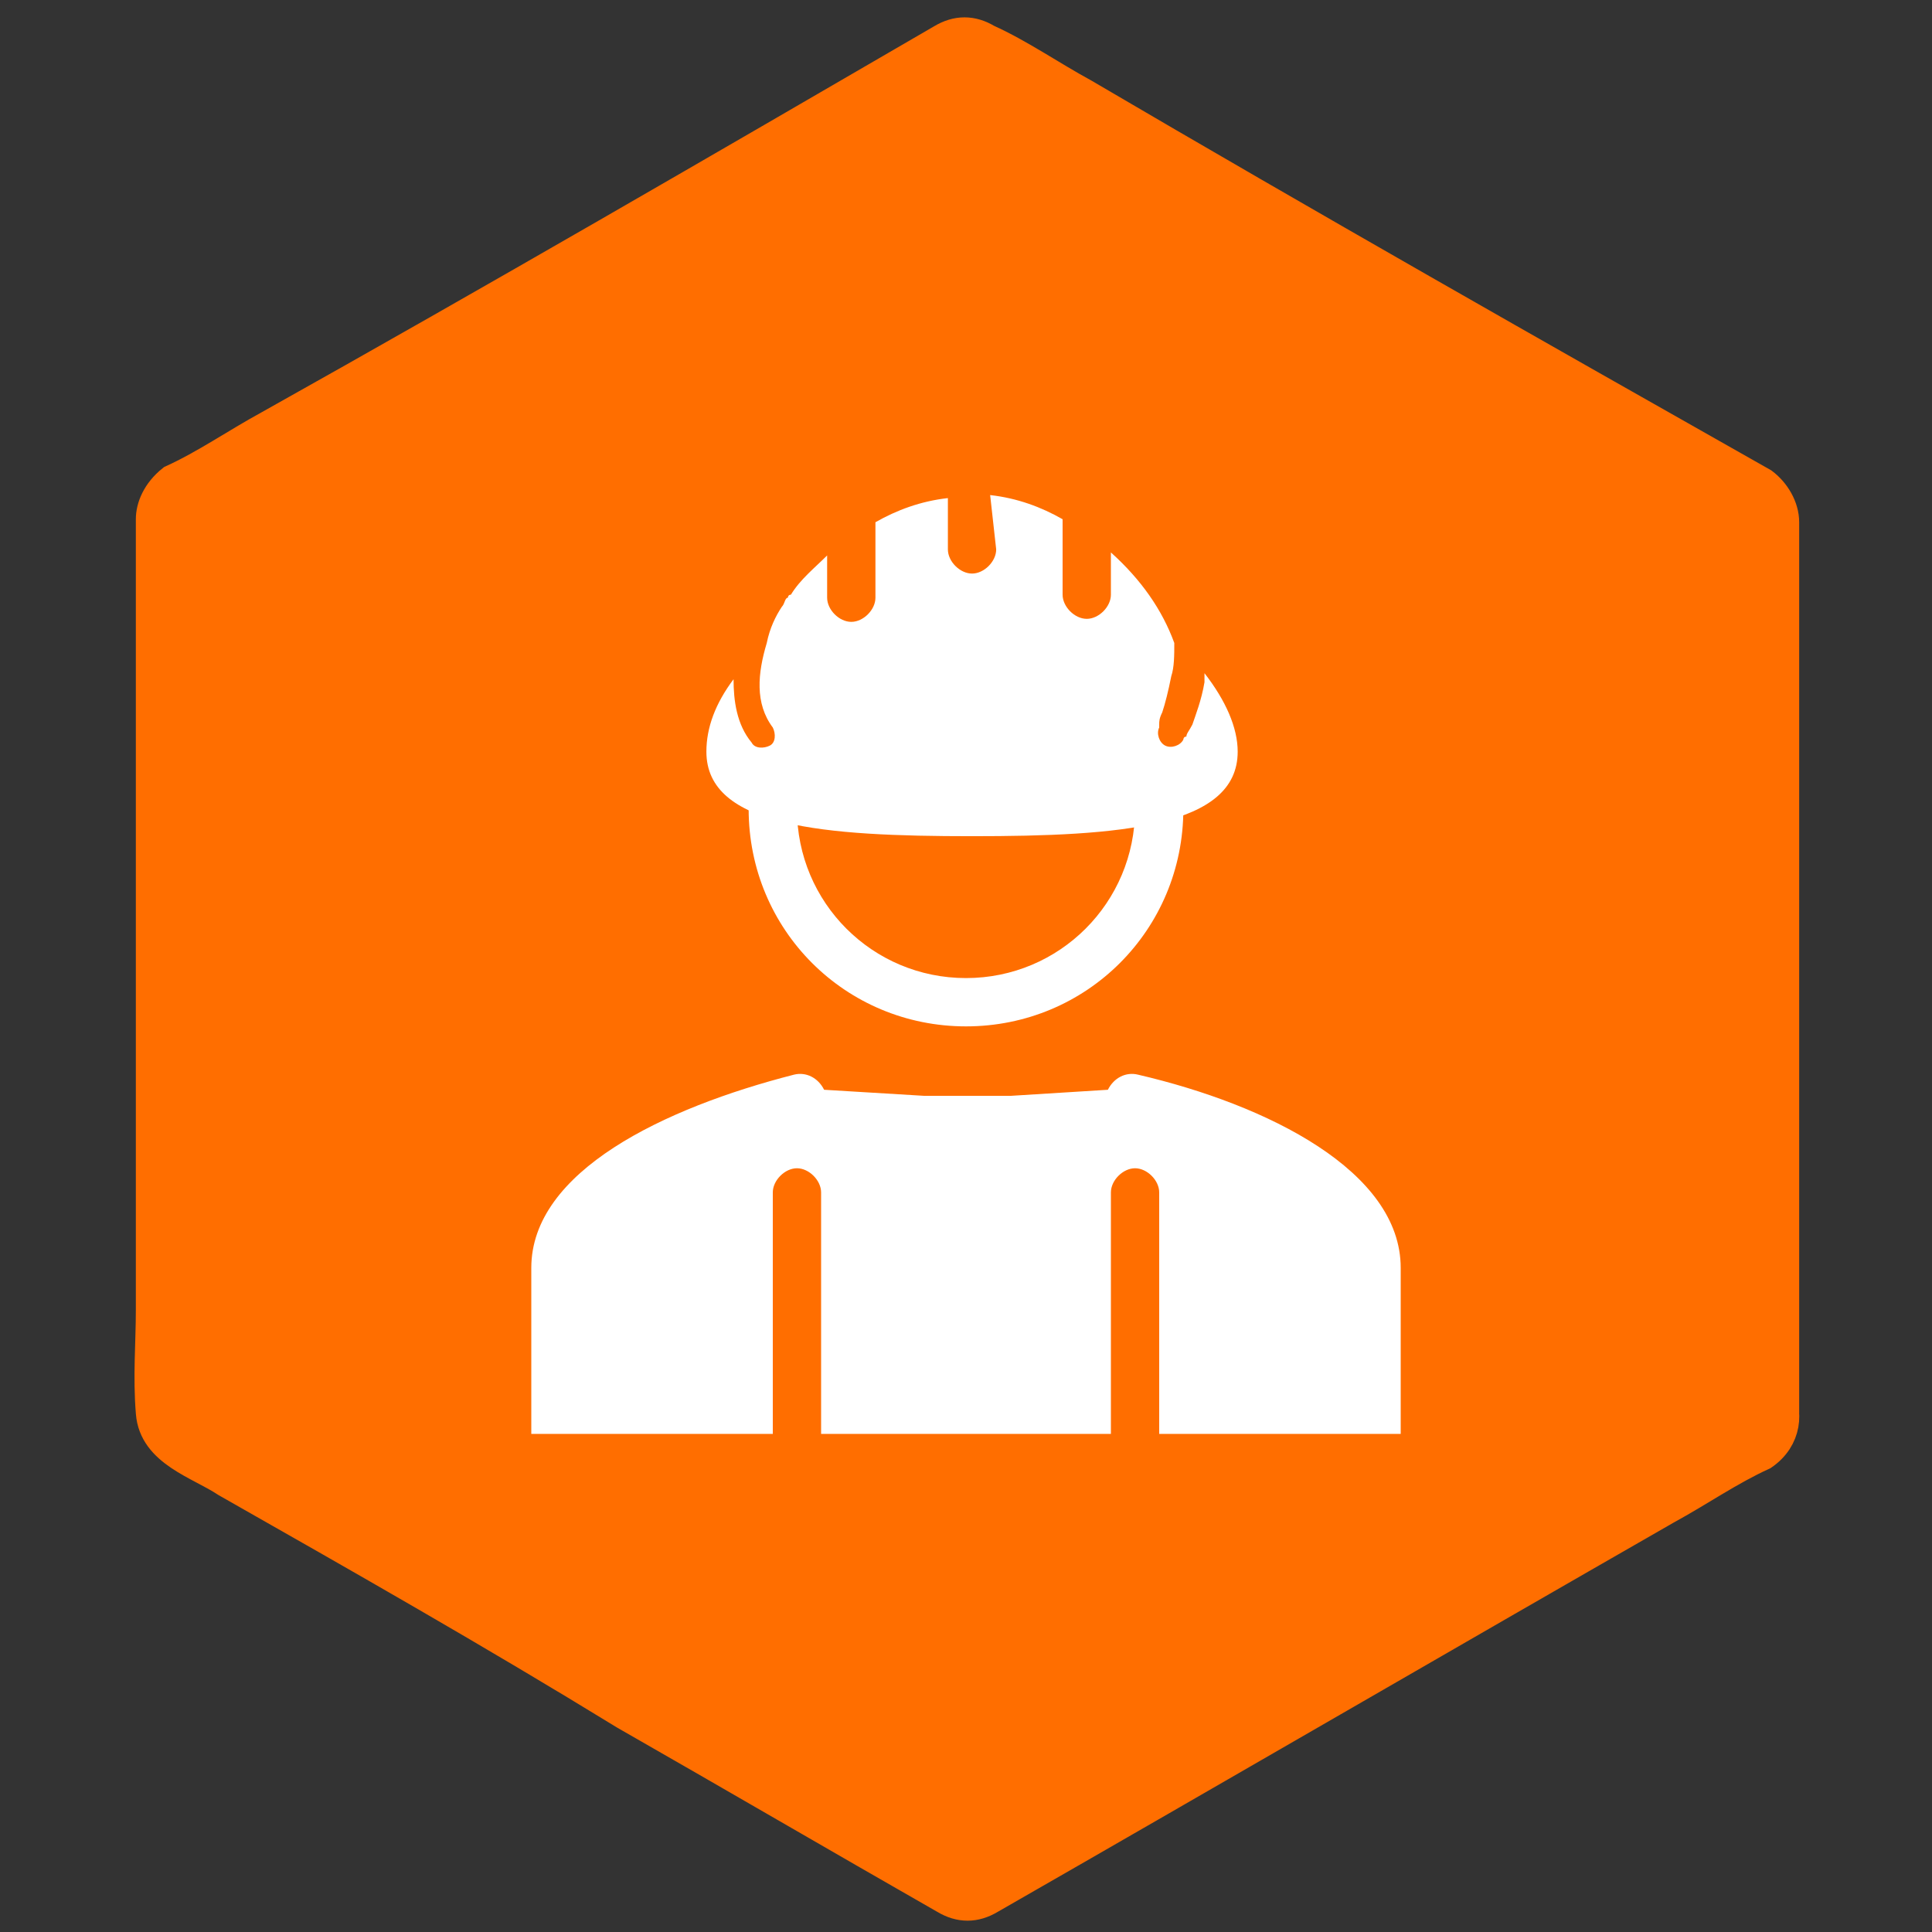
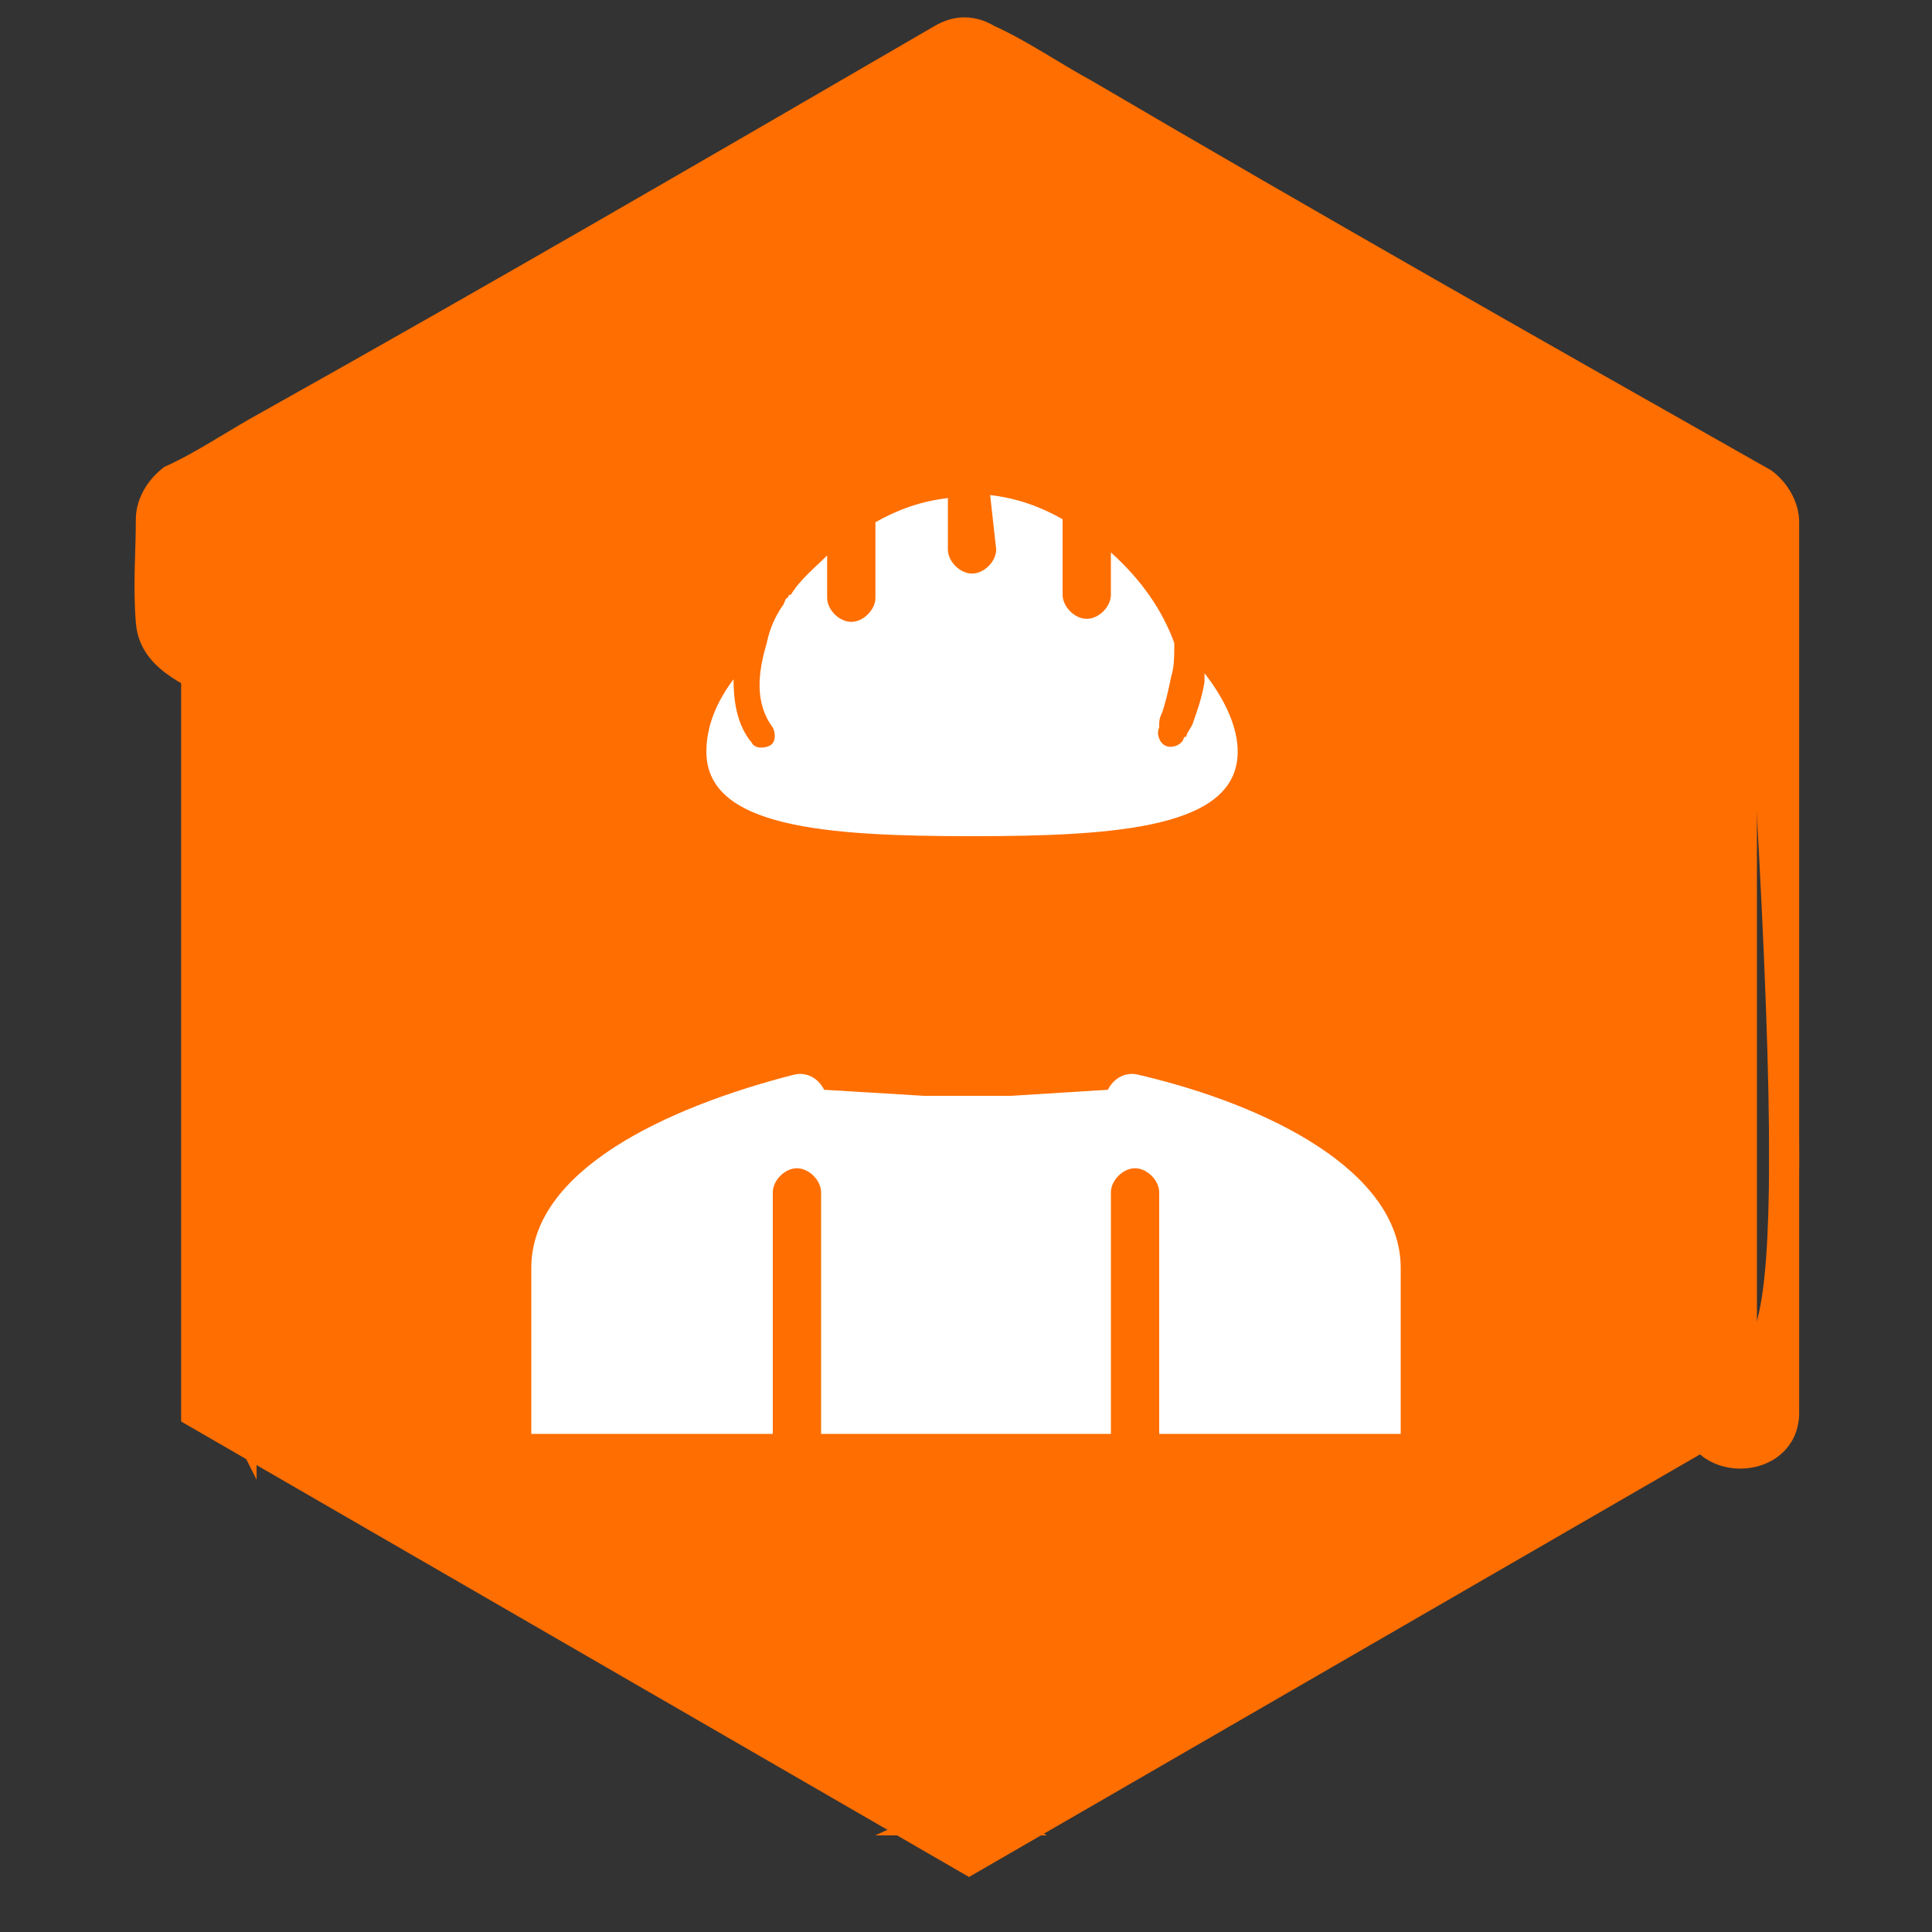
<svg xmlns="http://www.w3.org/2000/svg" version="1.1" id="Capa_1" x="0px" y="0px" viewBox="0 0 64 64" style="enable-background:new 0 0 64 64;" xml:space="preserve">
  <rect x="0" y="0" width="64" height="64" fill="#333333" stroke="none" />
  <style type="text/css">
	.st0{fill:#FF6E00;stroke:#FF6E00;stroke-miterlimit:10;}
	.st1{fill-rule:evenodd;clip-rule:evenodd;fill:#FFFFFF;}
	.st2{display:none;}
	.st3{display:inline;fill:#FFFFFF;}
</style>
  <g id="contactos">
    <g id="Capa_3">
      <g>
        <polygon class="st0" points="57.7,46.8 32.1,61.6 6.5,46.8 6.5,17.2 32.1,2.5 57.7,17.2    " />
        <g>
-           <path class="st0" d="M56.9,45.6c-7.5,4.3-14.9,8.6-22.4,12.9c-1.1,0.6-2.1,1.3-3.2,1.8c0.5,0,1,0,1.5,0      c-7.5-4.3-14.9-8.5-22.3-12.9c-1.1-0.6-2.1-1.3-3.2-1.8C7.5,46,7.8,46.5,8,46.9c0-8.6,0-17.3,0-25.8c0-1.3,0-2.4,0-3.7      c-0.2,0.4-0.5,0.9-0.7,1.3c7.4-4.4,14.8-8.6,22.3-13c1.1-0.6,2.1-1.3,3.2-1.8c-0.5,0-1,0-1.5,0c7.5,4.3,14.9,8.6,22.4,12.9      c1.1,0.6,2.1,1.3,3.2,1.8c-0.2-0.4-0.5-0.9-0.7-1.3c0,8.6,0,17.3,0,25.8c0,1.3,0,2.4,0,3.7c0,1.8,2.9,1.8,2.9,0      c0-8.6,0-17.3,0-25.8c0-1.3,0-2.4,0-3.7c0-0.5-0.3-1-0.7-1.3c-7.6-4.3-15-8.5-22.5-12.9c-1.1-0.6-2.1-1.3-3.2-1.8      c-0.5-0.3-1-0.3-1.5,0C23.8,5.6,16.4,9.9,8.9,14.1c-1.1,0.6-2.1,1.3-3.2,1.8C5.2,16.3,5,16.8,5,17.2C5,26,5,34.7,5,43.4      c0,1.1-0.1,2.2,0,3.4c0.1,1.3,1.6,1.7,2.5,2.3c4.4,2.5,8.8,5,13.2,7.7c3.5,2,7.1,4.1,10.6,6.1c0.5,0.3,1,0.3,1.5,0      c7.5-4.3,14.9-8.6,22.4-12.9c1.1-0.6,2.1-1.3,3.2-1.8C60,47.1,58.6,44.6,56.9,45.6z" />
+           <path class="st0" d="M56.9,45.6c-7.5,4.3-14.9,8.6-22.4,12.9c-1.1,0.6-2.1,1.3-3.2,1.8c0.5,0,1,0,1.5,0      c-7.5-4.3-14.9-8.5-22.3-12.9c-1.1-0.6-2.1-1.3-3.2-1.8C7.5,46,7.8,46.5,8,46.9c0-8.6,0-17.3,0-25.8c0-1.3,0-2.4,0-3.7      c-0.2,0.4-0.5,0.9-0.7,1.3c7.4-4.4,14.8-8.6,22.3-13c1.1-0.6,2.1-1.3,3.2-1.8c-0.5,0-1,0-1.5,0c7.5,4.3,14.9,8.6,22.4,12.9      c1.1,0.6,2.1,1.3,3.2,1.8c-0.2-0.4-0.5-0.9-0.7-1.3c0,8.6,0,17.3,0,25.8c0,1.3,0,2.4,0,3.7c0,1.8,2.9,1.8,2.9,0      c0-8.6,0-17.3,0-25.8c0-1.3,0-2.4,0-3.7c0-0.5-0.3-1-0.7-1.3c-7.6-4.3-15-8.5-22.5-12.9c-1.1-0.6-2.1-1.3-3.2-1.8      c-0.5-0.3-1-0.3-1.5,0C23.8,5.6,16.4,9.9,8.9,14.1c-1.1,0.6-2.1,1.3-3.2,1.8C5.2,16.3,5,16.8,5,17.2c0,1.1-0.1,2.2,0,3.4c0.1,1.3,1.6,1.7,2.5,2.3c4.4,2.5,8.8,5,13.2,7.7c3.5,2,7.1,4.1,10.6,6.1c0.5,0.3,1,0.3,1.5,0      c7.5-4.3,14.9-8.6,22.4-12.9c1.1-0.6,2.1-1.3,3.2-1.8C60,47.1,58.6,44.6,56.9,45.6z" />
        </g>
      </g>
    </g>
  </g>
  <g id="Servicios">
    <g id="mineria">
      <path class="st1" d="M27.3,36.1c-0.2-0.4-0.6-0.6-1-0.5c-4.3,1.1-8.7,3.2-8.7,6.4v5.5h8v-8c0-0.4,0.4-0.8,0.8-0.8s0.8,0.4,0.8,0.8    v8h9.6v-8c0-0.4,0.4-0.8,0.8-0.8c0.4,0,0.8,0.4,0.8,0.8v8h8V42c0-3.2-4.4-5.4-8.7-6.4c-0.4-0.1-0.8,0.1-1,0.5l-3.2,0.2h-2.9    L27.3,36.1z" />
      <path class="st1" d="M32.8,16.4c0.9,0.1,1.7,0.4,2.4,0.8v2.5c0,0.4,0.4,0.8,0.8,0.8s0.8-0.4,0.8-0.8v-1.4c1,0.9,1.7,1.9,2.1,3    c0,0.4,0,0.8-0.1,1.1c-0.1,0.5-0.2,0.9-0.3,1.2c-0.1,0.2-0.1,0.3-0.1,0.4v0.1l0,0l0,0c-0.1,0.2,0,0.5,0.2,0.6s0.5,0,0.6-0.2    l-0.4-0.2c0.4,0.2,0.4,0.2,0.4,0.2l0,0l0,0l0,0l0,0c0,0,0-0.1,0.1-0.1c0-0.1,0.1-0.2,0.2-0.4c0.1-0.3,0.3-0.8,0.4-1.4    c0-0.1,0-0.2,0-0.3c0.7,0.9,1.1,1.8,1.1,2.6c0,2.5-3.9,2.8-8.8,2.8s-8.8-0.3-8.8-2.8c0-0.8,0.3-1.6,0.9-2.4c0,0.7,0.1,1.5,0.6,2.1    c0.1,0.2,0.4,0.2,0.6,0.1s0.2-0.4,0.1-0.6c-0.6-0.8-0.5-1.8-0.2-2.8c0.1-0.5,0.3-0.9,0.5-1.2c0.1-0.1,0.1-0.3,0.2-0.3    c0,0,0-0.1,0.1-0.1l0,0l0,0l0,0c0.3-0.5,0.8-0.9,1.2-1.3v1.4c0,0.4,0.4,0.8,0.8,0.8s0.8-0.4,0.8-0.8v-2.5c0.7-0.4,1.5-0.7,2.4-0.8    v1.7c0,0.4,0.4,0.8,0.8,0.8c0.4,0,0.8-0.4,0.8-0.8L32.8,16.4L32.8,16.4z" />
-       <path class="st1" d="M26.4,26.8c0,3.1,2.5,5.6,5.6,5.6s5.6-2.5,5.6-5.6h1.6c0,4-3.2,7.2-7.2,7.2s-7.2-3.2-7.2-7.2    C24.8,26.8,26.4,26.8,26.4,26.8z" />
    </g>
    <g id="turismo" class="st2">
      <path class="st3" d="M38.1,43.9H24.8c-2.2,0-4-1.8-4-4s1.8-4,4-4H36c3.1,0,5.6-2.5,5.6-5.6S39,24.8,36,24.8h-7.7    C27.6,26,26.9,27,26.1,28H36c1.3,0,2.4,1.1,2.4,2.4s-1.1,2.4-2.4,2.4H24.8c-4,0-7.2,3.2-7.2,7.2s3.2,7.2,7.2,7.2h15.3    C39.3,46.1,38.6,45.1,38.1,43.9L38.1,43.9z M22.4,15.3c-2.6,0-4.8,2.1-4.8,4.8c0,5.1,4.8,8,4.8,8s4.8-2.9,4.8-8    C27.2,17.4,25.1,15.3,22.4,15.3z M22.4,22.4c-1.3,0-2.4-1.1-2.4-2.4s1.1-2.4,2.4-2.4s2.4,1.1,2.4,2.4    C24.8,21.4,23.7,22.4,22.4,22.4z" />
      <path class="st3" d="M44.7,34.4c-2.6,0-4.8,2.1-4.8,4.8c0,5.1,4.8,8,4.8,8s4.8-2.9,4.8-8C49.5,36.5,47.4,34.4,44.7,34.4z     M44.7,41.5c-1.3,0-2.4-1.1-2.4-2.4s1.1-2.4,2.4-2.4s2.4,1.1,2.4,2.4C47.1,40.5,46,41.5,44.7,41.5z" />
    </g>
  </g>
</svg>